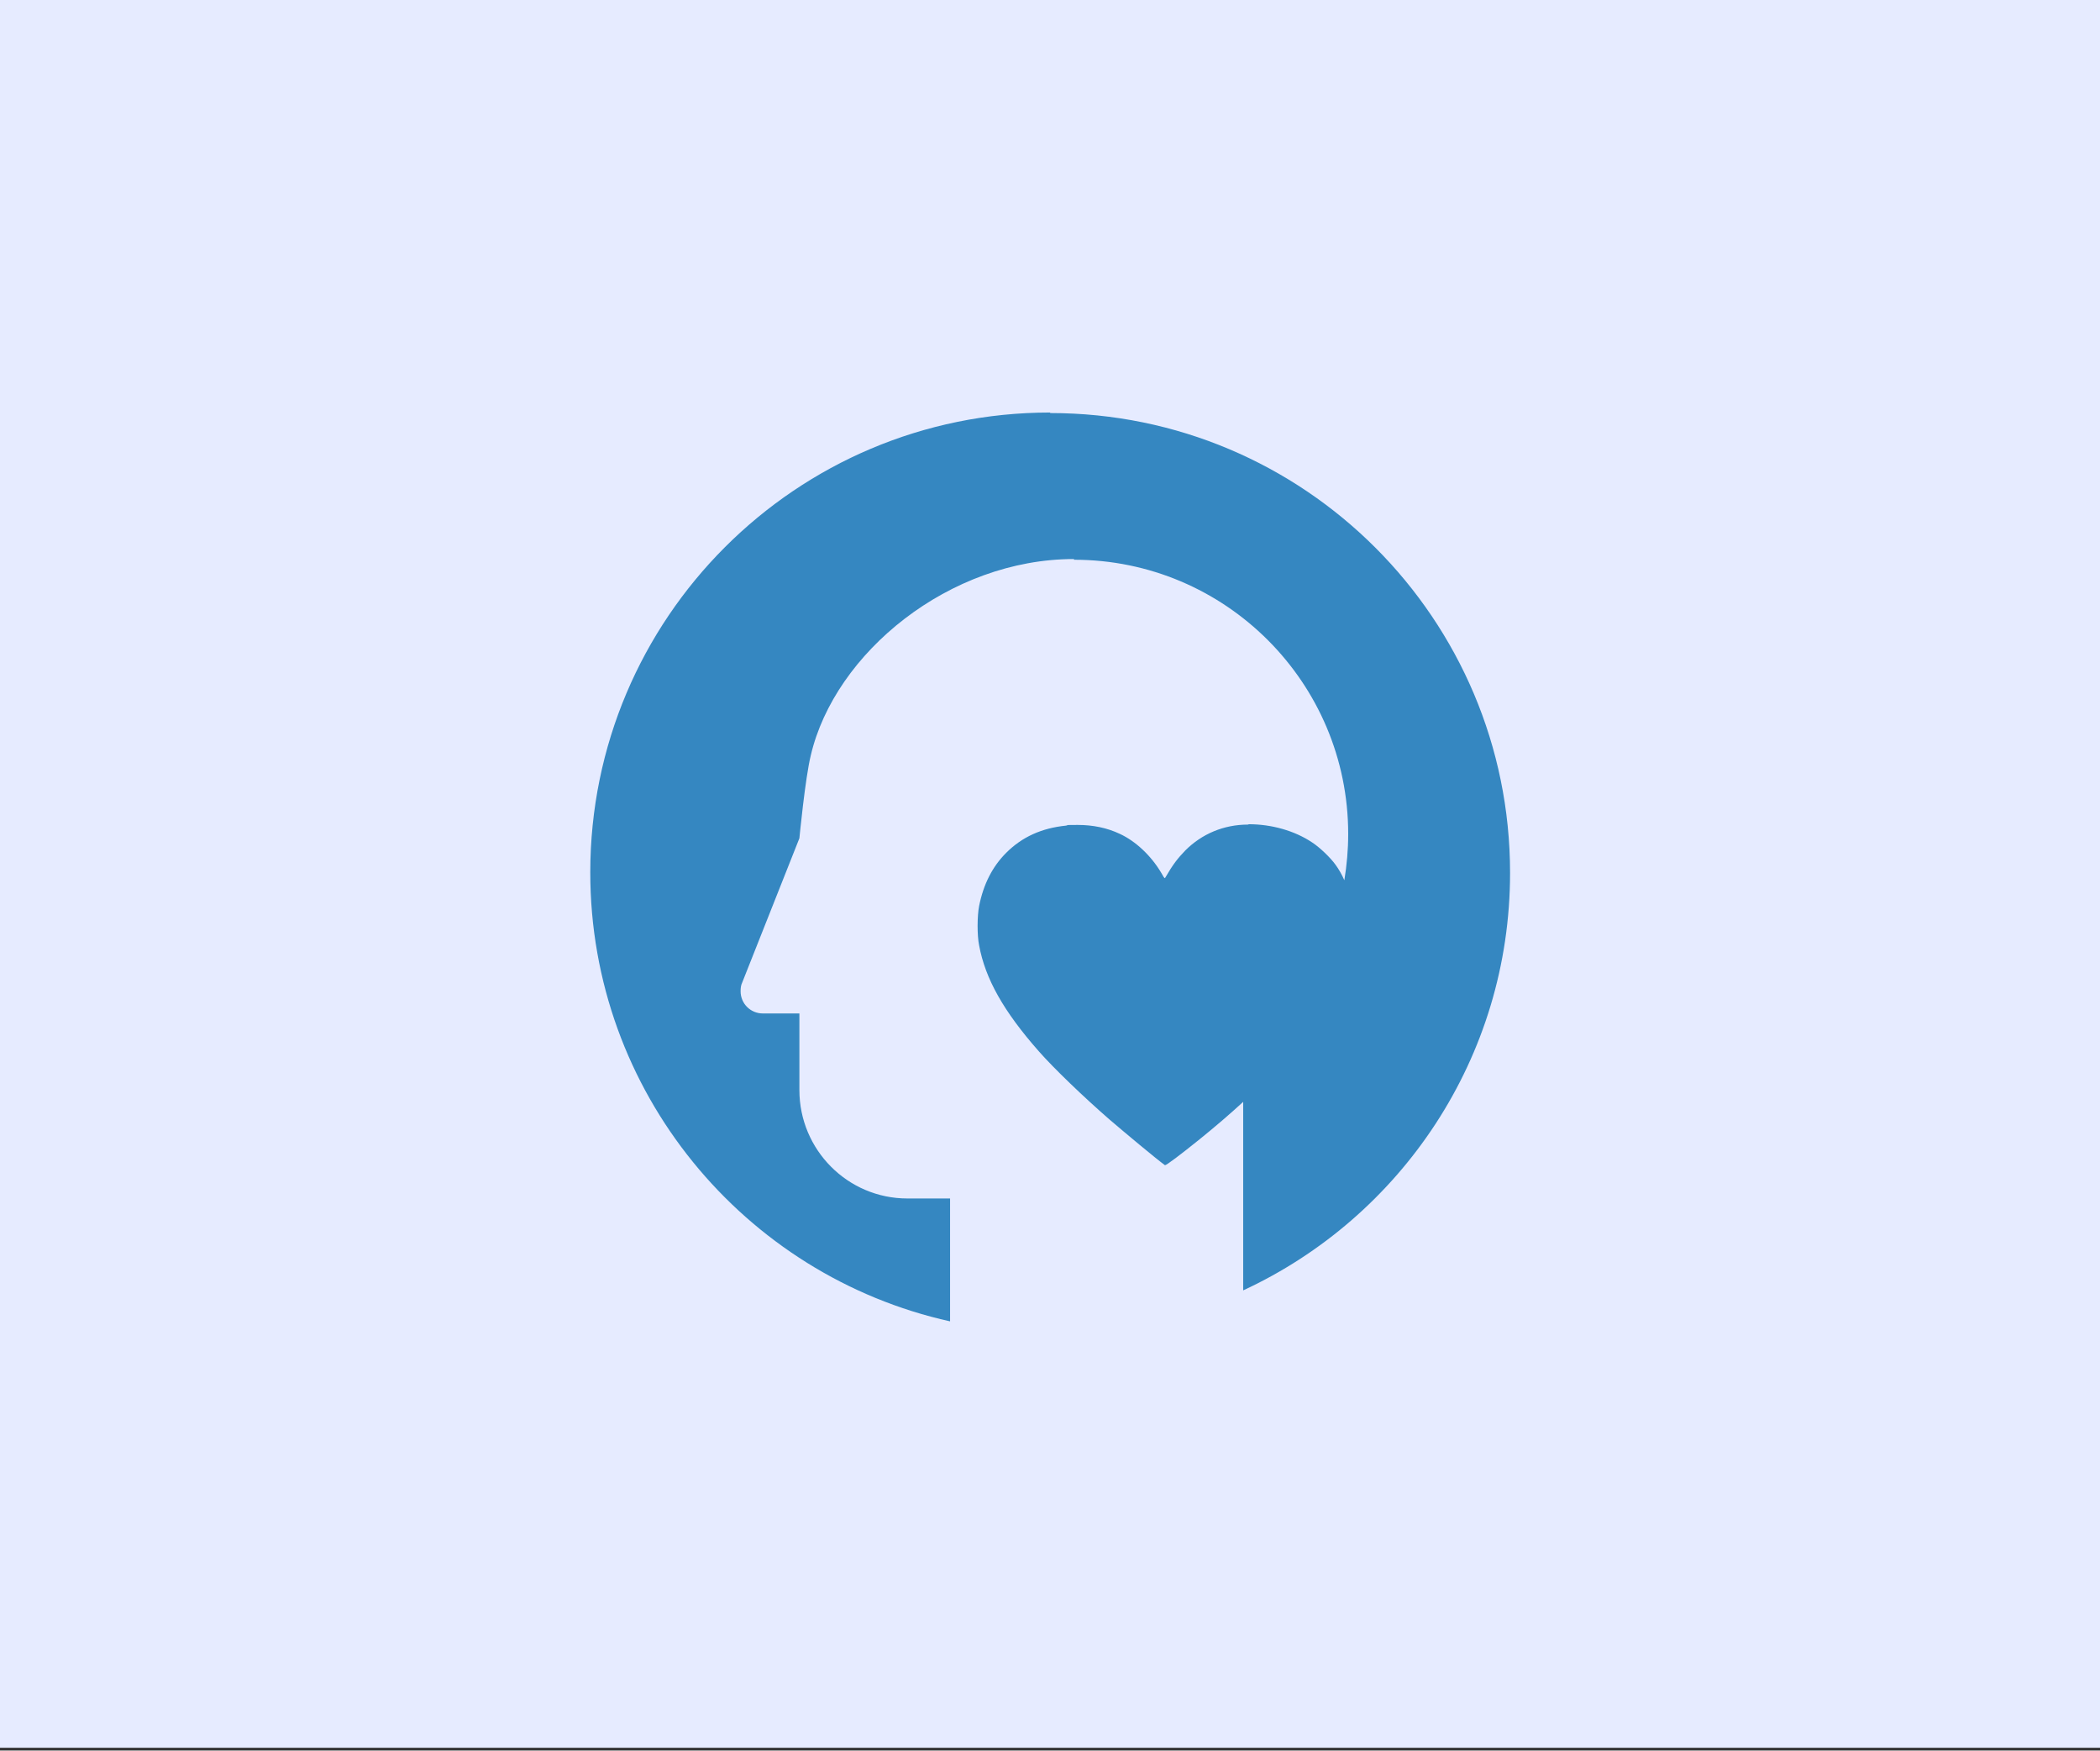
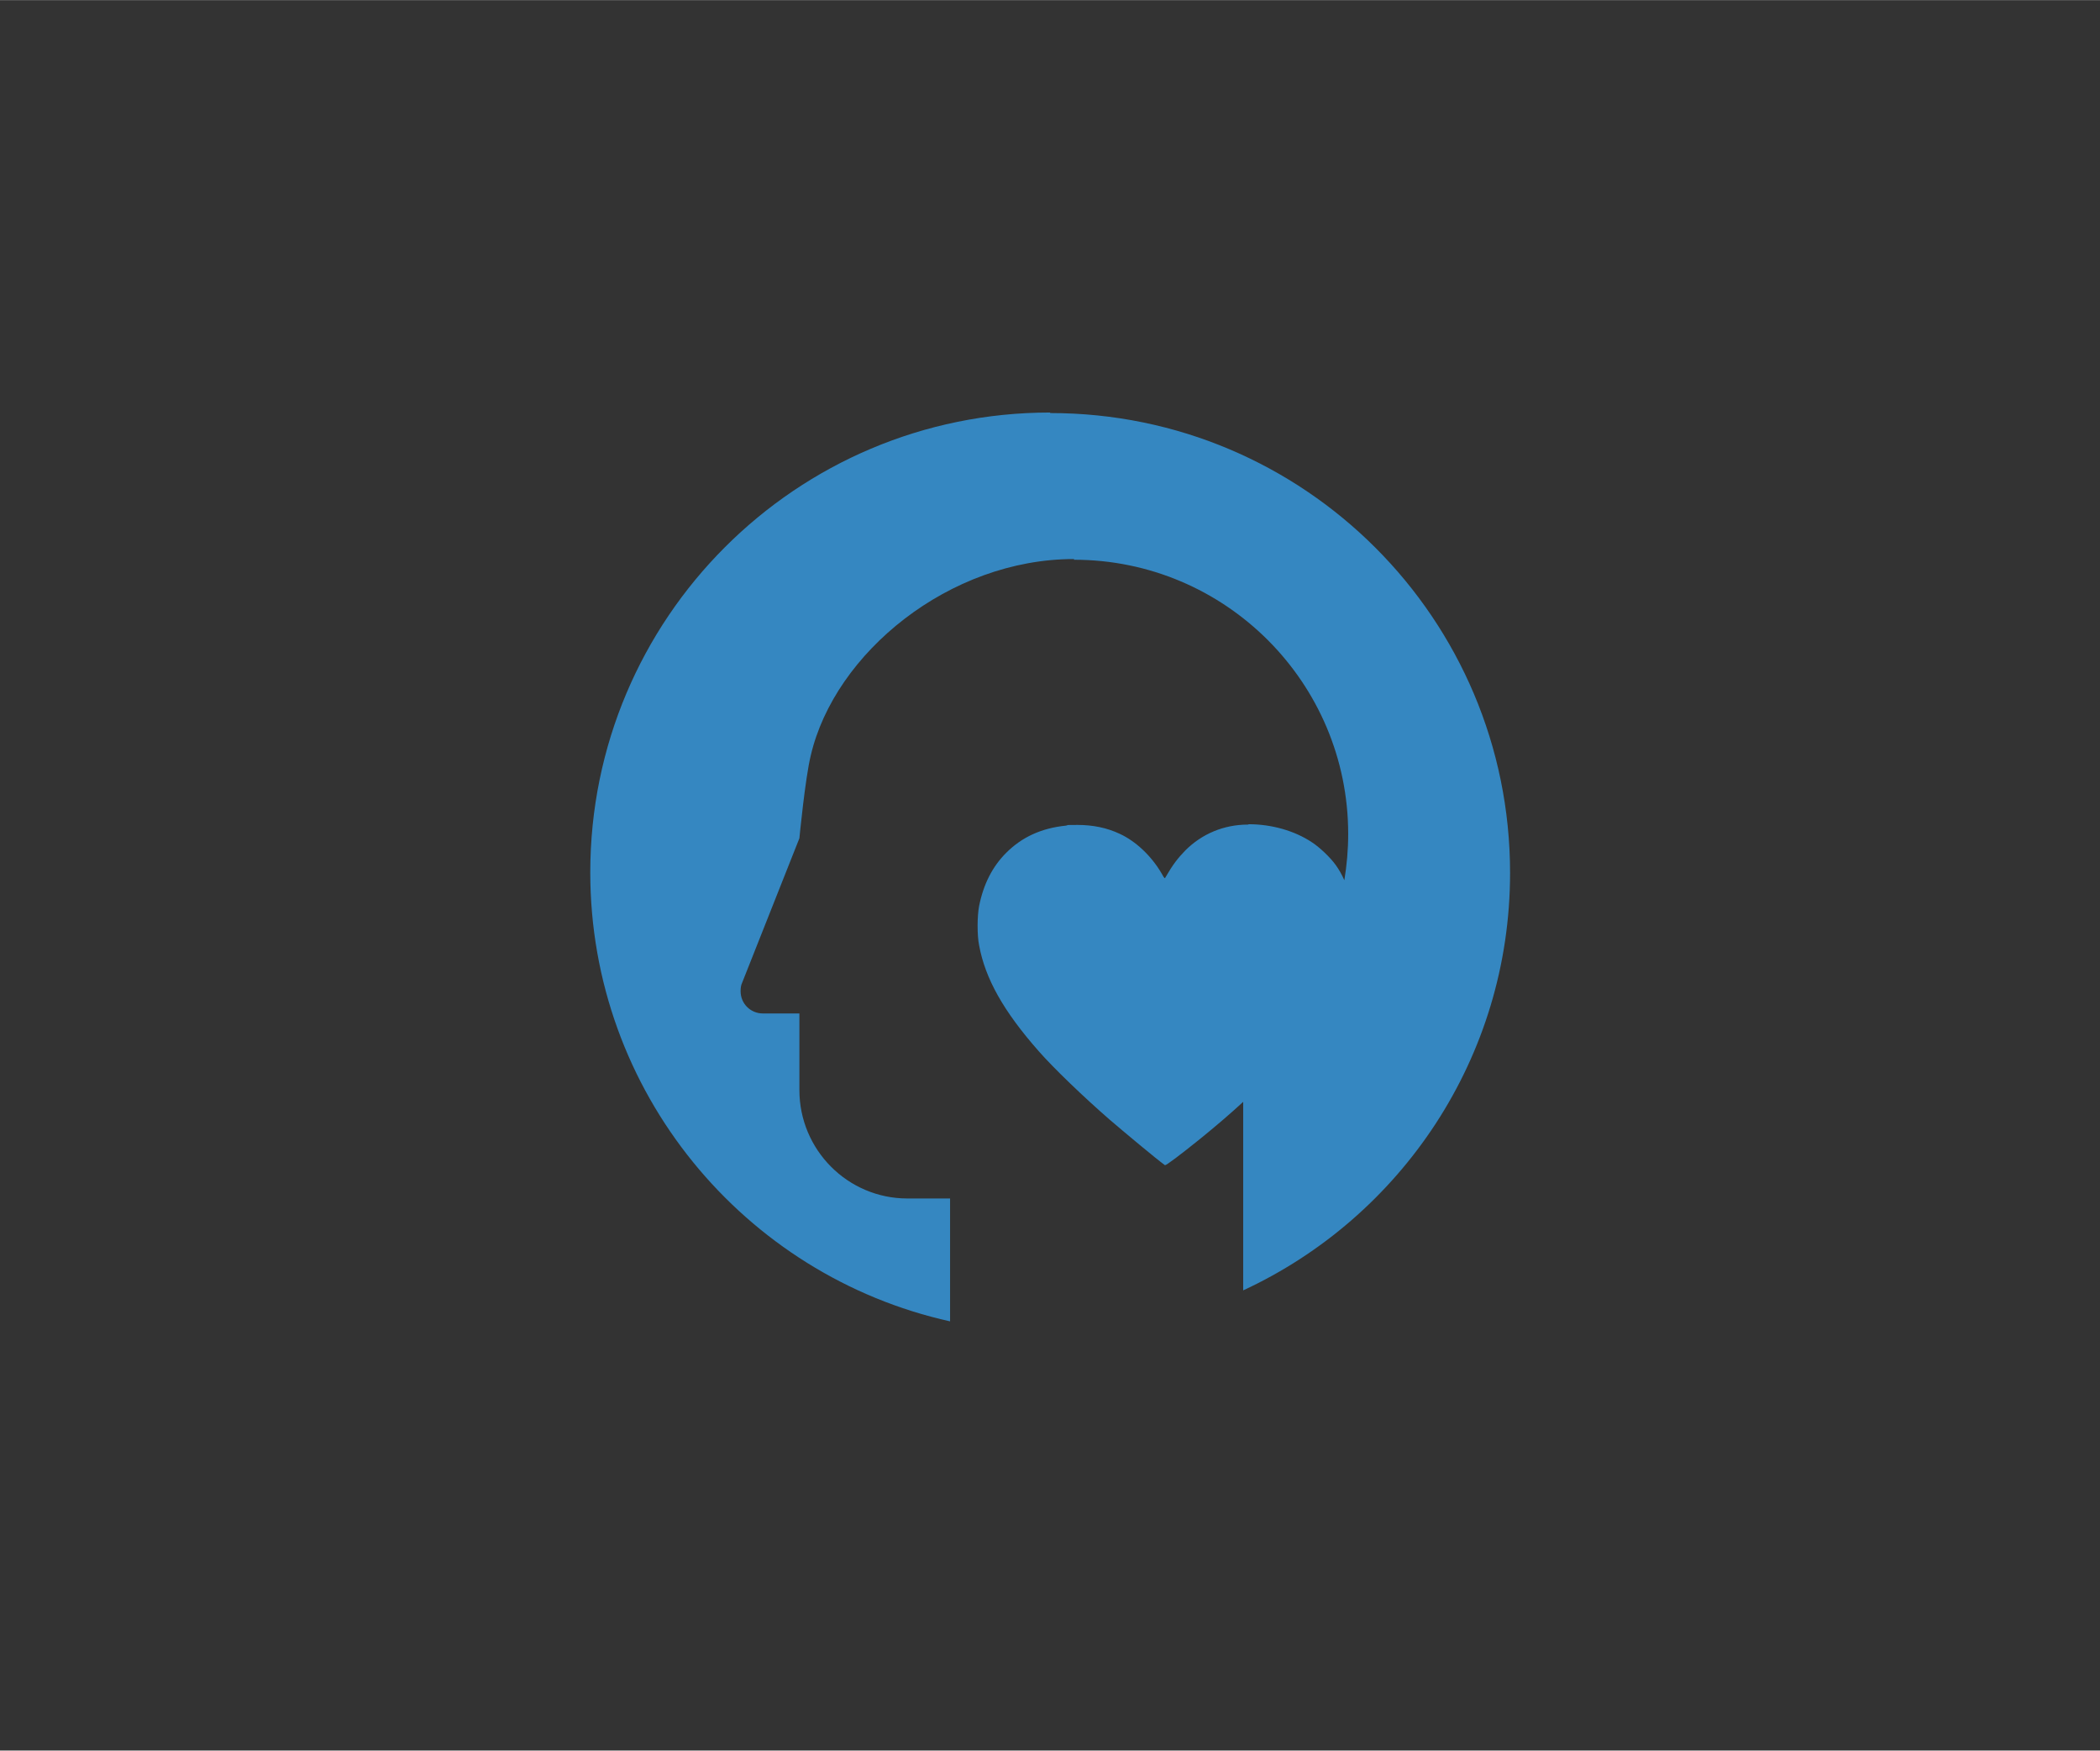
<svg xmlns="http://www.w3.org/2000/svg" id="Layer_1" data-name="Layer 1" width="42.33mm" height="35.28mm" viewBox="0 0 120 100">
  <rect x="0" y="0" width="120" height="100" fill="#333333" stroke="none" />
  <defs>
    <style>
      .cls-1 {
        fill: #3587c1;
      }

      .cls-2 {
        fill: #e6ebff;
      }
    </style>
  </defs>
-   <rect class="cls-2" y="-.16" width="120" height="100" />
  <path class="cls-1" d="M60,23.56c-14.51,0-26.27,11.76-26.27,26.27,0,12.54,8.8,23.04,20.56,25.65v-7.02h-2.44c-3.41,0-6.17-2.78-6.17-6.19v-4.38h-2.09c-.7,0-1.27-.56-1.27-1.27,0-.18.02-.35.09-.49l3.27-8.25s.33-3.43.65-4.73c1.37-5.87,7.93-11.22,15.04-11.22v.04c8.65,0,15.67,7.02,15.67,15.67,0,.9-.08,1.78-.22,2.64-.14-.32-.31-.62-.5-.88-.3-.42-.91-1-1.34-1.28-1-.67-2.32-1.04-3.62-1.04l-.04.02c-1.39,0-2.64.53-3.59,1.48-.44.46-.69.77-1.16,1.58-.04,0-.11-.11-.21-.3-.58-.98-1.46-1.81-2.37-2.23-.74-.35-1.55-.51-2.41-.51s-.44,0-.67.04c-1.39.14-2.51.65-3.41,1.55-.79.79-1.3,1.79-1.55,3.04-.11.56-.12,1.67,0,2.25.35,1.9,1.39,3.76,3.41,6.05.86.98,2.55,2.6,4.03,3.89.84.72,2.67,2.25,3.18,2.62.09,0,.86-.58,1.99-1.49.89-.72,1.72-1.43,2.48-2.13v10.77c9-4.17,15.25-13.28,15.25-23.85,0-14.51-11.76-26.27-26.27-26.27Z" />
</svg>